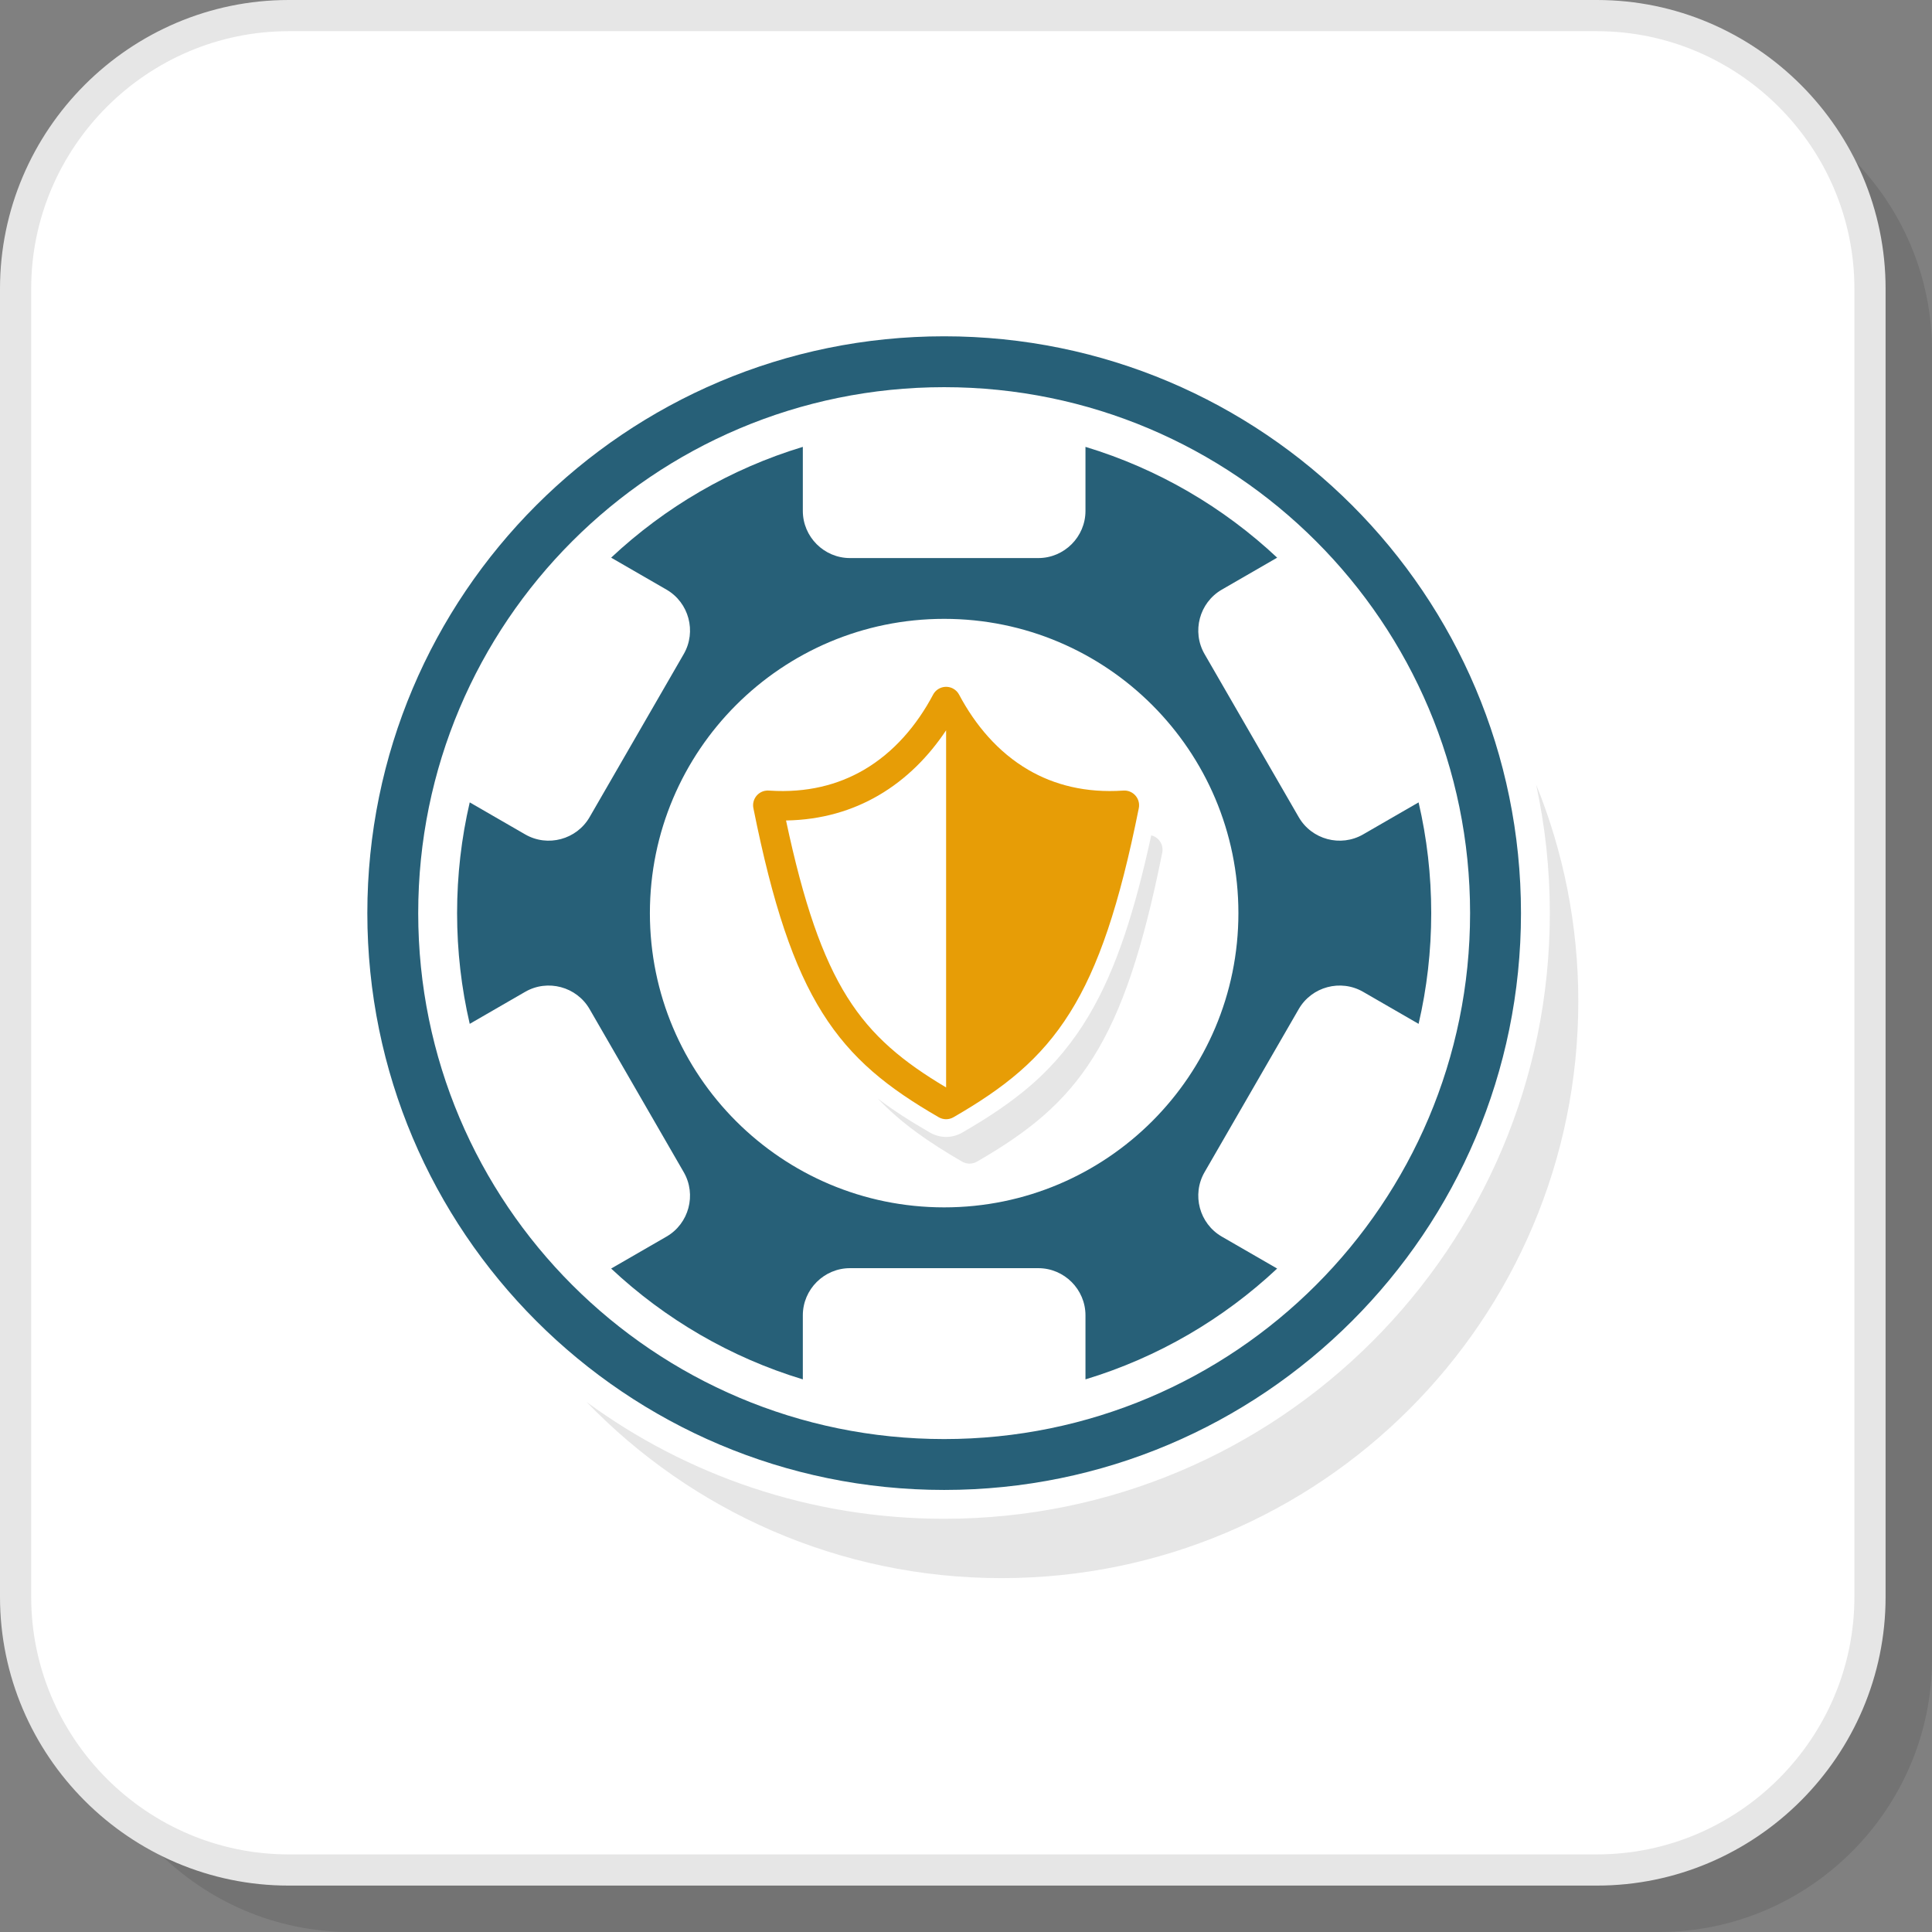
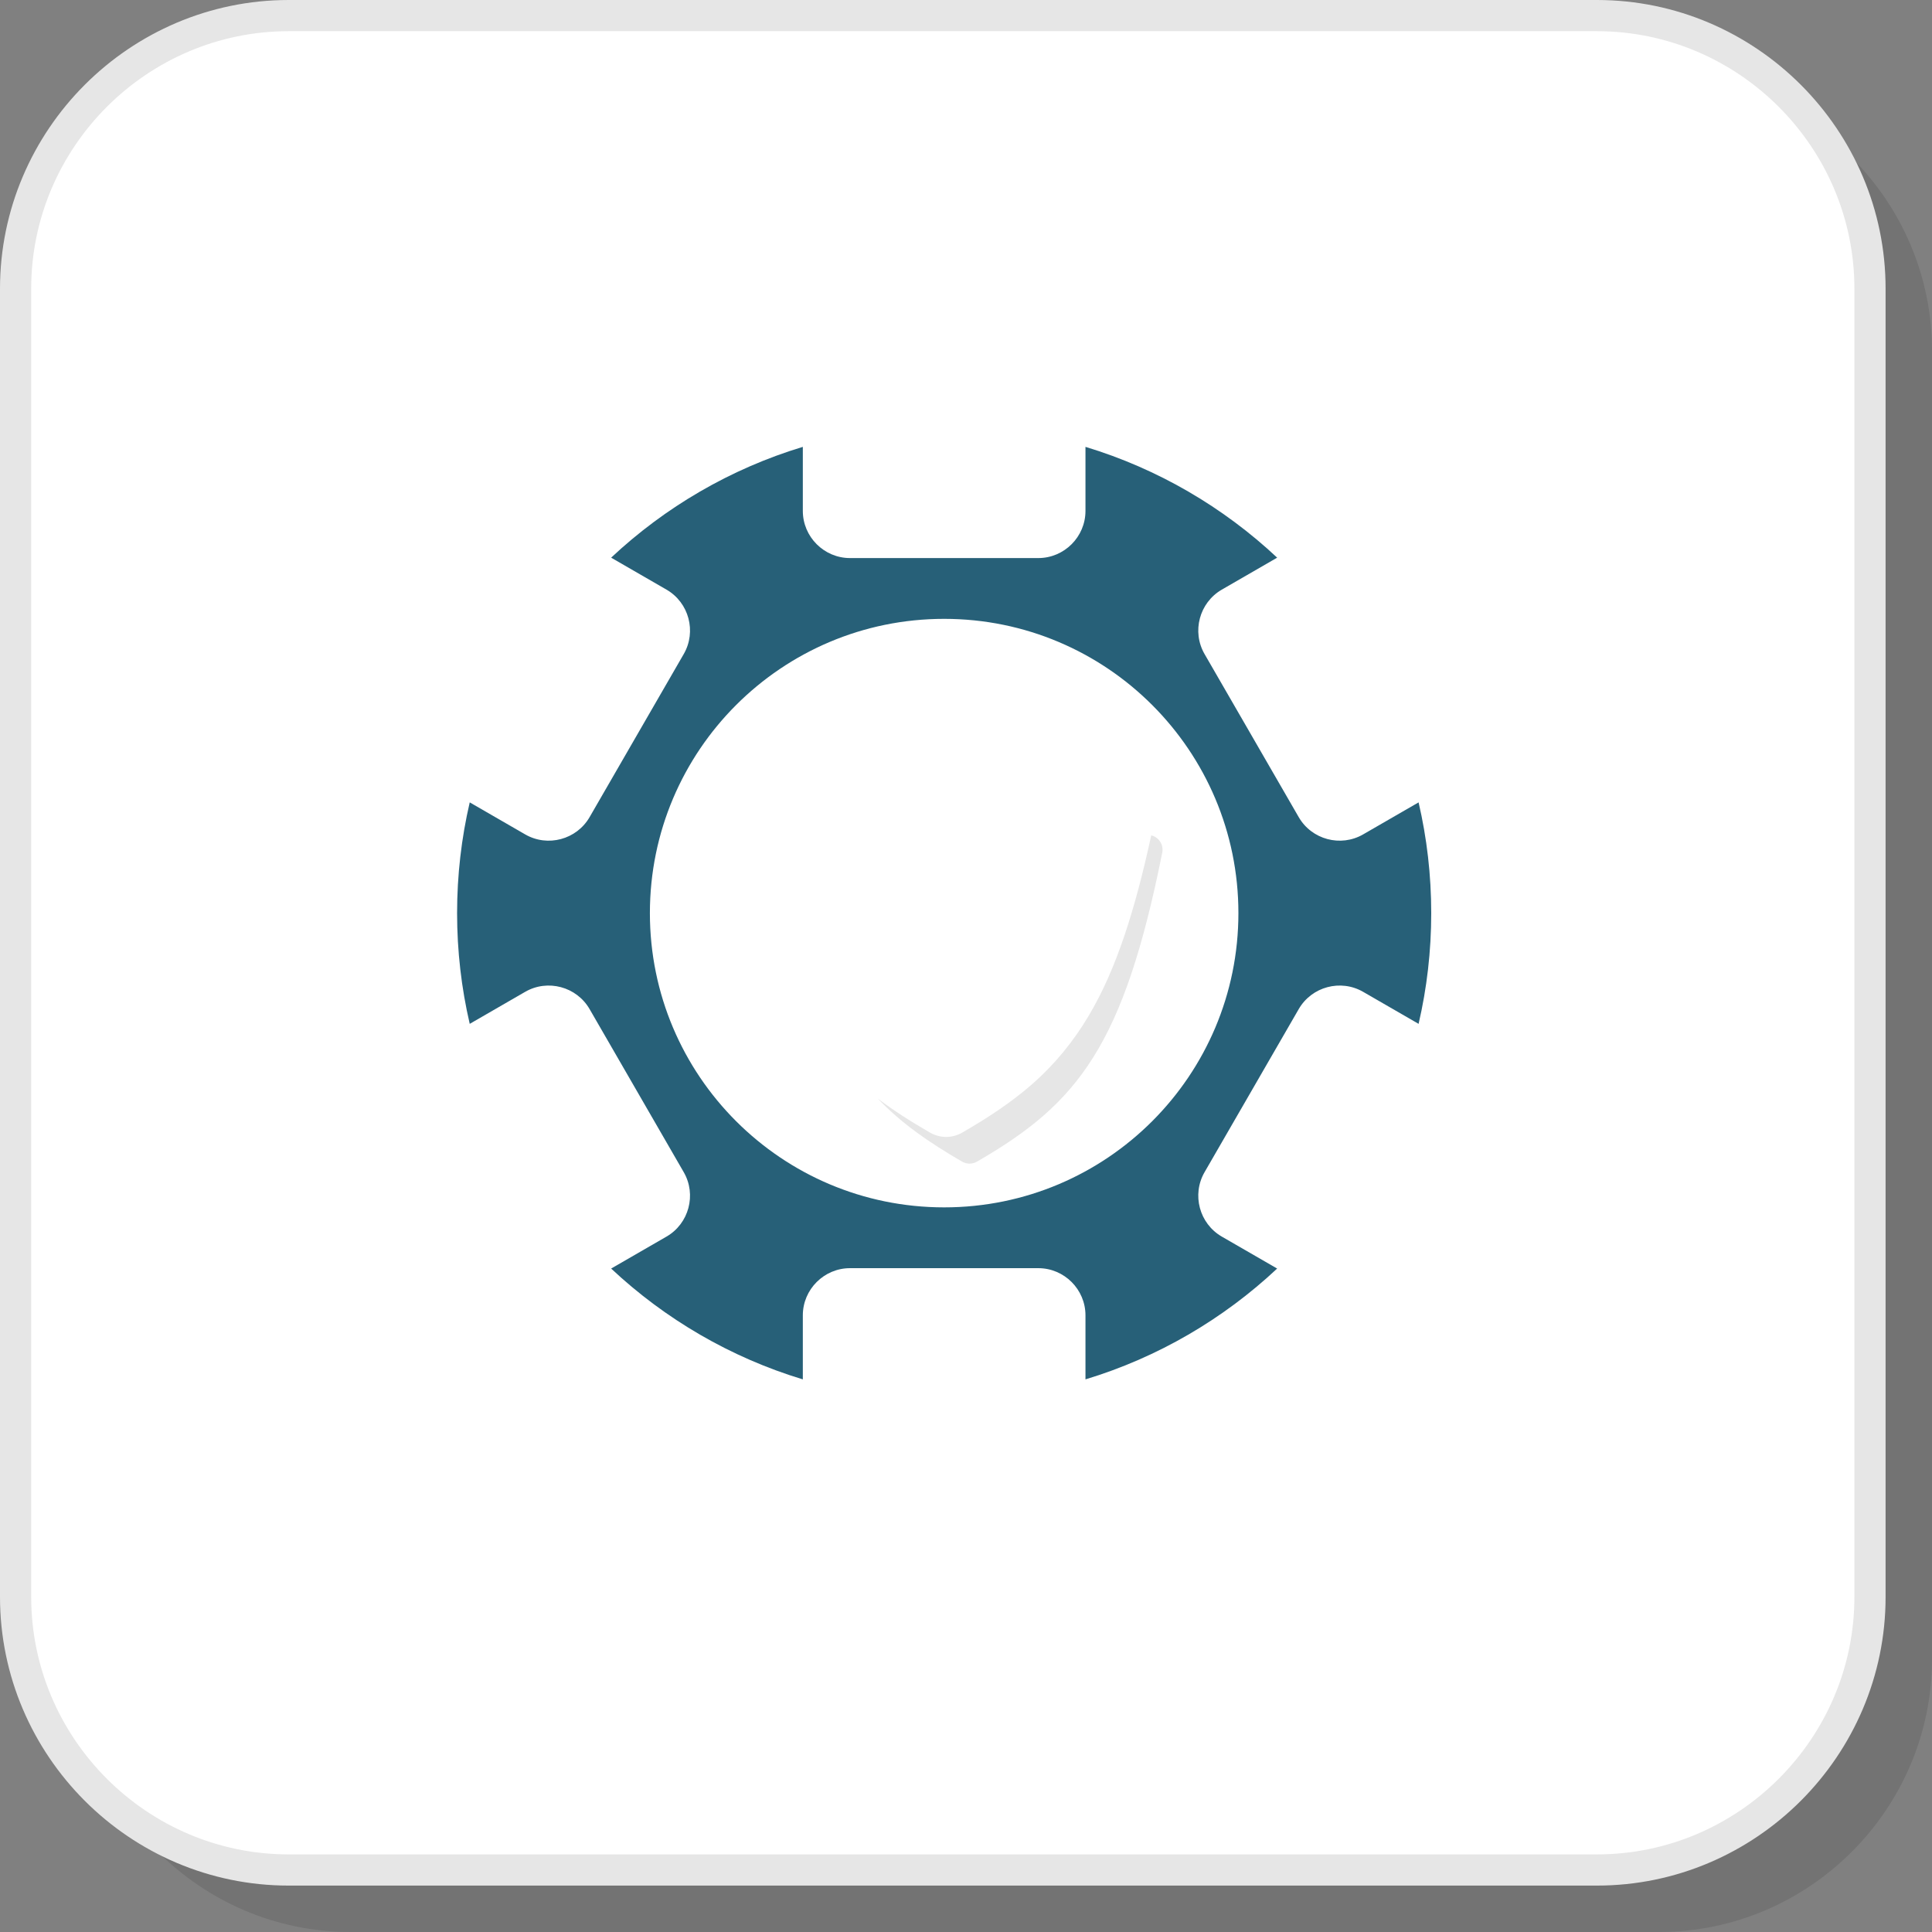
<svg xmlns="http://www.w3.org/2000/svg" xml:space="preserve" width="200px" height="200px" version="1.1" style="shape-rendering:geometricPrecision; text-rendering:geometricPrecision; image-rendering:optimizeQuality; fill-rule:evenodd; clip-rule:evenodd" viewBox="0 0 9124.7 9124.7">
  <rect x="0" y="0" width="9124.7" height="9124.7" fill="#808080" stroke="none" />
  <defs>
    <style type="text/css">
   
    .fil4 {fill:#276078}
    .fil3 {fill:#E6E6E6}
    .fil1 {fill:white}
    .fil2 {fill:#E6E6E6;fill-rule:nonzero}
    .fil5 {fill:#E79D06;fill-rule:nonzero}
    .fil0 {fill:black;fill-opacity:0.102}
   
  </style>
  </defs>
  <g id="Layer_x0020_1">
    <g id="_1193176209840">
      <path class="fil0" d="M1656.3 9124.7l6178.5 0c709.5,0 1289.9,-580.4 1289.9,-1289.9l0 -6178.5c0,-709.5 -580.4,-1289.9 -1289.9,-1289.9l-6178.5 0c-709.5,0 -1289.9,580.4 -1289.9,1289.9l0 6178.5c0,709.5 580.4,1289.9 1289.9,1289.9z" />
      <rect class="fil1" x="73.6" y="73.7" width="8758.2" height="8758.2" rx="1289.8" ry="1289.8" />
      <path class="fil2" d="M1363.5 8758.2l6178.5 0c334.4,0 638.4,-136.8 858.9,-357.3 220.5,-220.5 357.3,-524.5 357.3,-858.9l0 -6178.5c0,-334.4 -136.8,-638.4 -357.3,-858.9 -220.5,-220.4 -524.5,-357.3 -858.9,-357.3l-6178.5 0c-334.4,0 -638.4,136.9 -858.9,357.3 -220.4,220.5 -357.3,524.5 -357.3,858.9l0 6178.5c0,334.4 136.9,638.4 357.3,858.9 220.5,220.5 524.5,357.3 858.9,357.3zm6178.5 147.3l-6178.5 0c-375,0 -716,-153.3 -963.1,-400.4 -247,-247.1 -400.4,-588 -400.4,-963.1l0 -6178.5c0,-375 153.4,-716 400.4,-963.1 247.1,-247 588.1,-400.4 963.1,-400.4l6178.5 0c375.1,0 716,153.4 963.1,400.4 247.1,247.1 400.4,588.1 400.4,963.1l0 6178.5c0,375.1 -153.3,716 -400.4,963.1 -247.1,247.1 -588,400.4 -963.1,400.4z" />
-       <path class="fil3" d="M7255.1 3705.5c128.2,316 199.1,661.5 199.1,1023.6 0,1504.6 -1219.8,2724.3 -2724.4,2724.3 -769.4,0 -1464.2,-319 -1959.6,-832 473.3,346.9 1057.3,551.7 1689,551.7 789.9,0 1505,-320.2 2022.6,-837.9 517.7,-517.6 837.9,-1232.8 837.9,-2022.6 0,-208.4 -22.4,-411.5 -64.6,-607.1z" />
      <path class="fil4" d="M6032 2633.8c-254.4,-238.4 -563,-419.7 -905.4,-523.3l0 302.5c0,122.5 -100.2,222.7 -222.7,222.7l-889.5 0c-122.4,0 -222.7,-100.2 -222.7,-222.7l0 -302.5c-342.3,103.6 -651,284.9 -905.3,523.3l261.4 151c106.1,61.2 142.7,198.1 81.5,304.2l-444.7 770.3c-61.3,106.1 -198.2,142.8 -304.2,81.5l-261.9 -151.2c-39.1,168 -59.7,343.1 -59.7,523 0,179.9 20.6,354.9 59.7,523l261.8 -151.2c106.1,-61.3 243,-24.6 304.3,81.5l444.7 770.3c61.2,106.1 24.6,243 -81.5,304.2l-261.4 150.9c254.4,238.5 563,419.7 905.3,523.4l0 -302.5c0,-122.5 100.3,-222.7 222.7,-222.7l889.5 0c122.5,0 222.7,100.2 222.7,222.7l0 302.5c342.3,-103.7 650.9,-284.9 905.3,-523.4l-261.4 -150.9c-106,-61.2 -142.7,-198.1 -81.5,-304.2l444.8 -770.3c61.2,-106.1 198.1,-142.8 304.2,-81.5l261.9 151.2c39.1,-168 59.7,-343.1 59.7,-523 0,-179.9 -20.6,-355 -59.7,-523l-261.9 151.2c-106.1,61.3 -243,24.6 -304.2,-81.5l-444.8 -770.3c-61.2,-106.1 -24.5,-243 81.5,-304.2l261.5 -151zm-1572.8 289c767.5,0 1389.7,622.3 1389.7,1389.8 0,767.5 -622.2,1389.7 -1389.7,1389.7 -767.6,0 -1389.8,-622.2 -1389.8,-1389.7 0,-767.5 622.2,-1389.8 1389.8,-1389.8z" />
-       <path class="fil4" d="M4459.2 1828.6c685.9,0 1306.9,278.1 1756.4,727.6 449.5,449.5 727.5,1070.5 727.5,1756.4 0,685.9 -278,1306.9 -727.5,1756.4 -449.5,449.5 -1070.5,727.6 -1756.4,727.6 -686,0 -1307,-278.1 -1756.5,-727.6 -449.5,-449.5 -727.5,-1070.5 -727.5,-1756.4 0,-685.9 278,-1306.9 727.5,-1756.4 449.5,-449.5 1070.5,-727.6 1756.5,-727.6zm0 -240.3c1504.6,0 2724.3,1219.7 2724.3,2724.3 0,1504.6 -1219.7,2724.3 -2724.3,2724.3 -1504.6,0 -2724.3,-1219.7 -2724.3,-2724.3 0,-1504.6 1219.7,-2724.3 2724.3,-2724.3z" />
      <path class="fil2" d="M5437.2 3945.3c28.9,6.9 51.2,31.9 53.3,63.1 0.4,6.2 0,12.3 -1.2,18.2 -91.4,456 -190,750.2 -325.6,966.4 -137.9,219.9 -310.8,355.4 -549.7,493.4 -22.3,12.9 -48.9,12 -69.7,0 -159.1,-91.9 -288.8,-182.6 -398.4,-297.9 74,56.1 155.4,108.1 245.8,160.3 23.4,13.6 50,20.8 76.7,20.8 25.9,0 52.4,-6.7 76.7,-20.8 124.1,-71.7 231.4,-143 325.8,-225.1 222.3,-193.6 347.6,-431.2 440.5,-707.3 45.4,-135 86.6,-290 125.8,-471.1z" />
-       <path class="fil5" d="M4529.9 3281c75.4,142.1 183.3,271.5 327.6,355.4 121.5,70.7 270,109.6 448.2,97.4 38.3,-2.5 71.5,26.5 74,64.8 0.4,6.2 0,12.3 -1.2,18.2 -91.3,456 -189.9,750.2 -325.6,966.4 -137.9,219.9 -310.8,355.5 -549.7,493.4 -22.3,12.9 -48.9,12.1 -69.7,0 -238.9,-138 -411.8,-273.6 -549.7,-493.4 -135.6,-216.2 -234.2,-510.4 -325.6,-966.4 -7.6,-37.7 17,-74.4 54.7,-81.9 7.4,-1.5 14.8,-1.7 21.9,-0.9 176.5,11.5 323.8,-27.4 444.5,-97.6 144.2,-83.9 252.2,-213.3 327.5,-355.4 17.9,-34 60,-47 94,-29.2 12.9,6.8 22.8,17.1 29.1,29.2zm-61.5 168.2c-81.2,121.9 -186.9,230.4 -319.4,307.5 -122.7,71.4 -267.7,115.6 -436.6,118.4 83,390.5 171.7,647 289,834 116.7,186.1 264.8,306.6 467,426.8l0 -1686.7z" />
    </g>
  </g>
</svg>